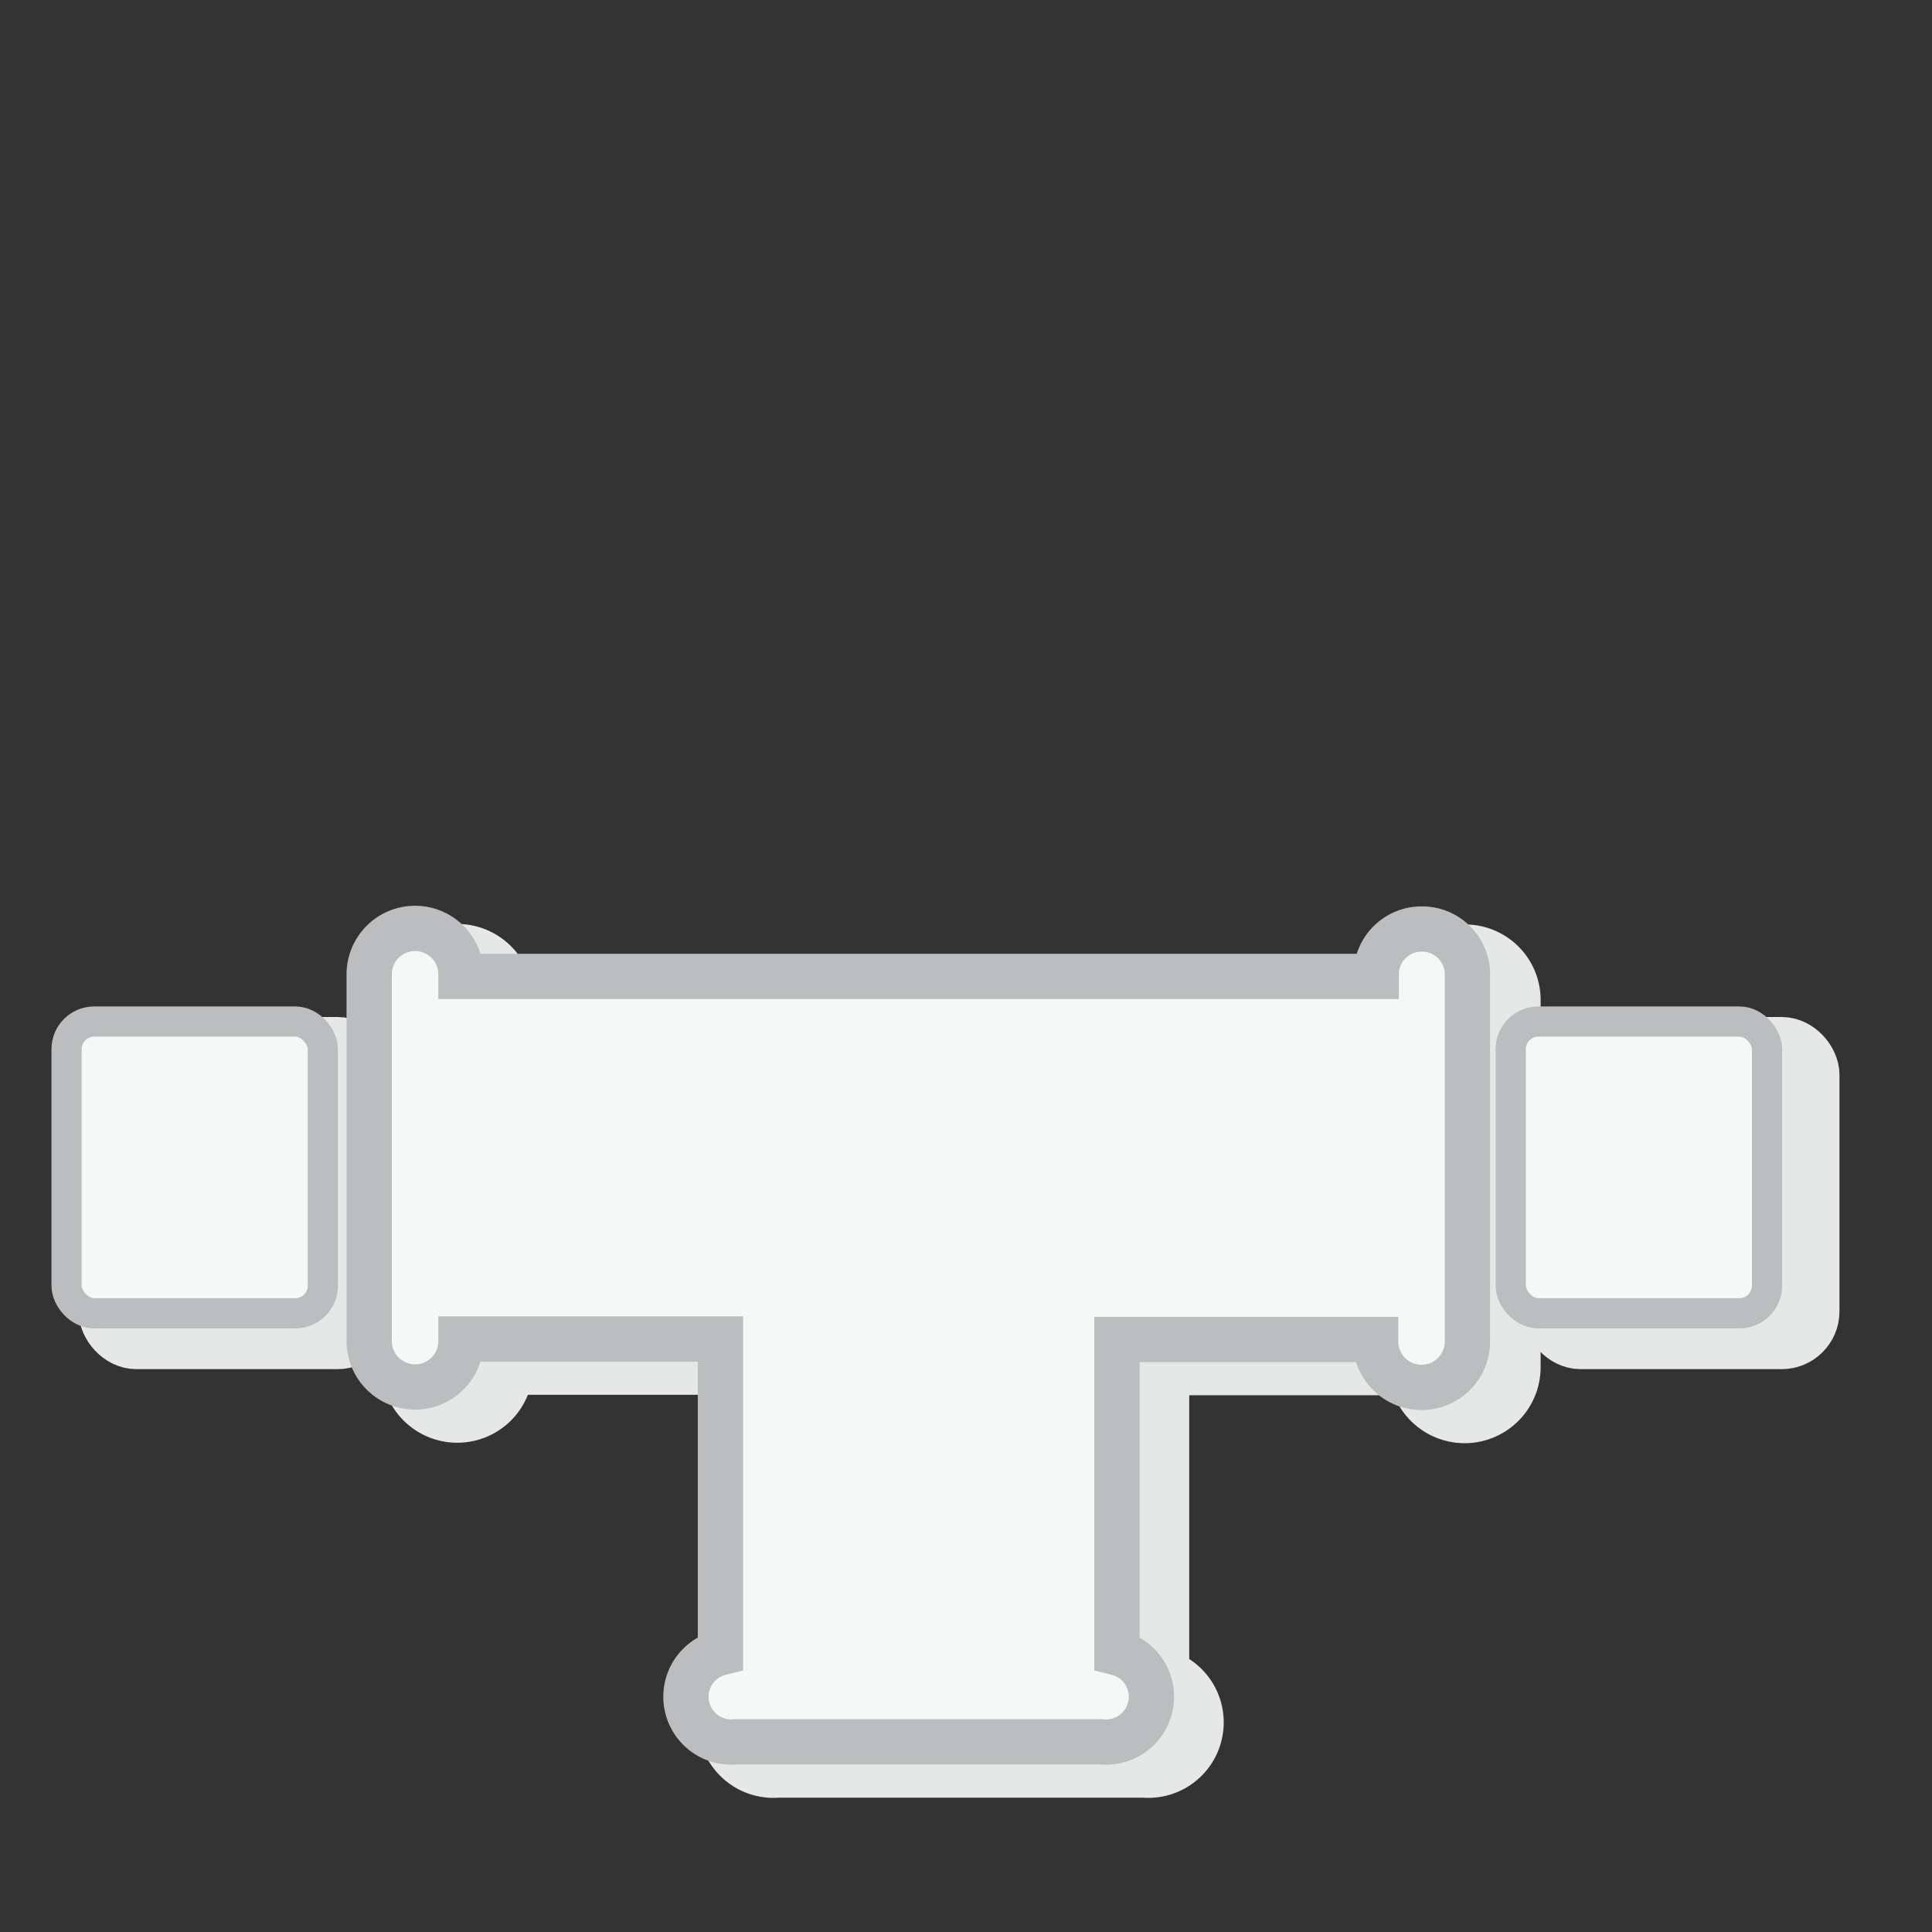
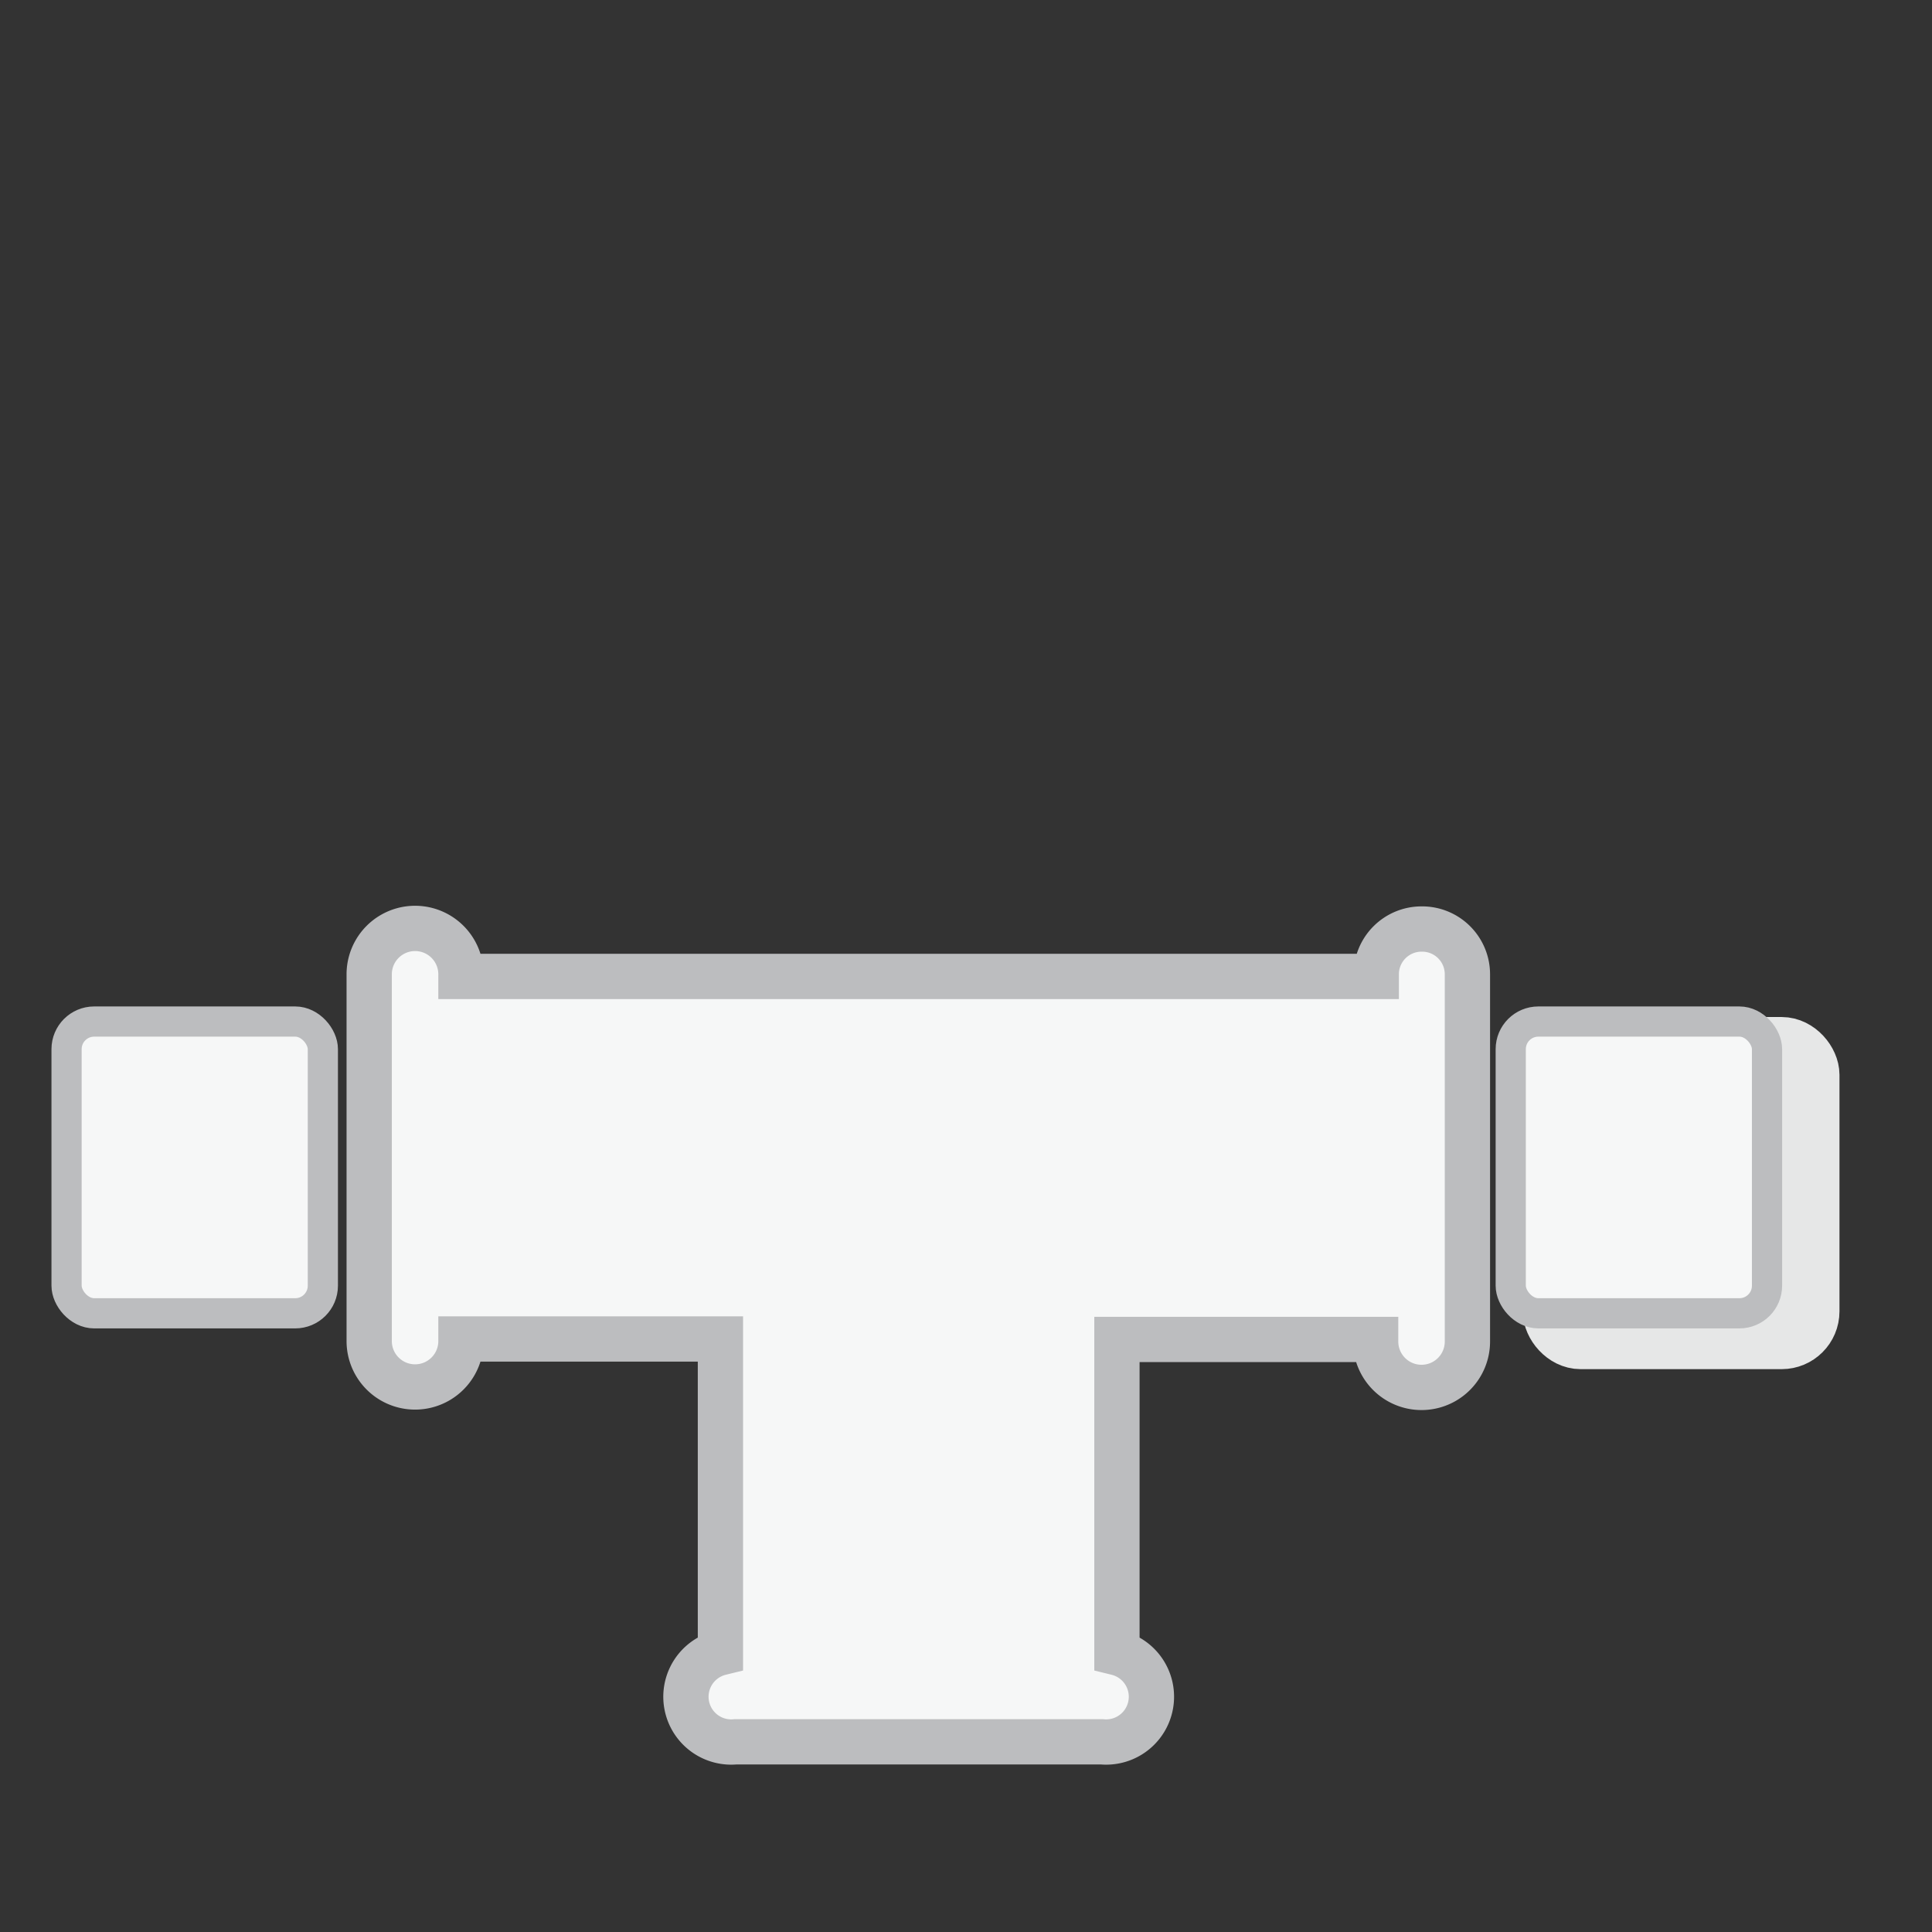
<svg xmlns="http://www.w3.org/2000/svg" id="Layer_1" data-name="Layer 1" viewBox="0 0 128 128">
  <rect x="0" y="0" width="128" height="128" fill="#333333" stroke="none" />
  <defs>
    <style>.cls-1{fill:#e6e7e7;stroke:#e6e7e7;stroke-width:4px;}.cls-1,.cls-2,.cls-3{stroke-miterlimit:10;}.cls-2,.cls-3{fill:#f6f7f7;stroke:#bcbdbf;}.cls-2{stroke-width:3px;}.cls-3{stroke-width:2px;}</style>
  </defs>
  <title>Loading 1</title>
-   <path class="cls-1" d="M97,63.25a3,3,0,0,0-3,3v.14H60c-4.11,2.57-9,10-9,10-1.29-2.22-4.77-7.83-7.67-10h-10v-.14a3,3,0,0,0-6.07,0v24.3a3,3,0,1,0,6.07,0v-.14H50.53v20.79a3,3,0,0,0,1,5.9H75.79a3,3,0,0,0,1-5.9V90.44H94v.14a3,3,0,1,0,6.07,0V66.28A3,3,0,0,0,97,63.25Z" />
-   <rect class="cls-1" x="7.21" y="69.38" width="16.98" height="19.33" rx="1.83" ry="1.83" />
  <rect class="cls-1" x="102.89" y="69.38" width="16.98" height="19.33" rx="1.83" ry="1.83" />
  <path class="cls-2" d="M94.18,61.55a3,3,0,0,0-3,3v.14H30.54v-.14a3,3,0,0,0-6.08,0v24.3a3,3,0,1,0,6.08,0v-.14H47.73v20.79a3,3,0,0,0,1,5.9H73a3,3,0,0,0,1-5.9V88.74H91.14v.14a3,3,0,1,0,6.08,0V64.58A3,3,0,0,0,94.18,61.55Z" />
  <rect class="cls-3" x="4.41" y="67.68" width="16.98" height="19.33" rx="1.83" ry="1.83" />
  <rect class="cls-3" x="100.09" y="67.68" width="16.98" height="19.33" rx="1.83" ry="1.83" />
</svg>